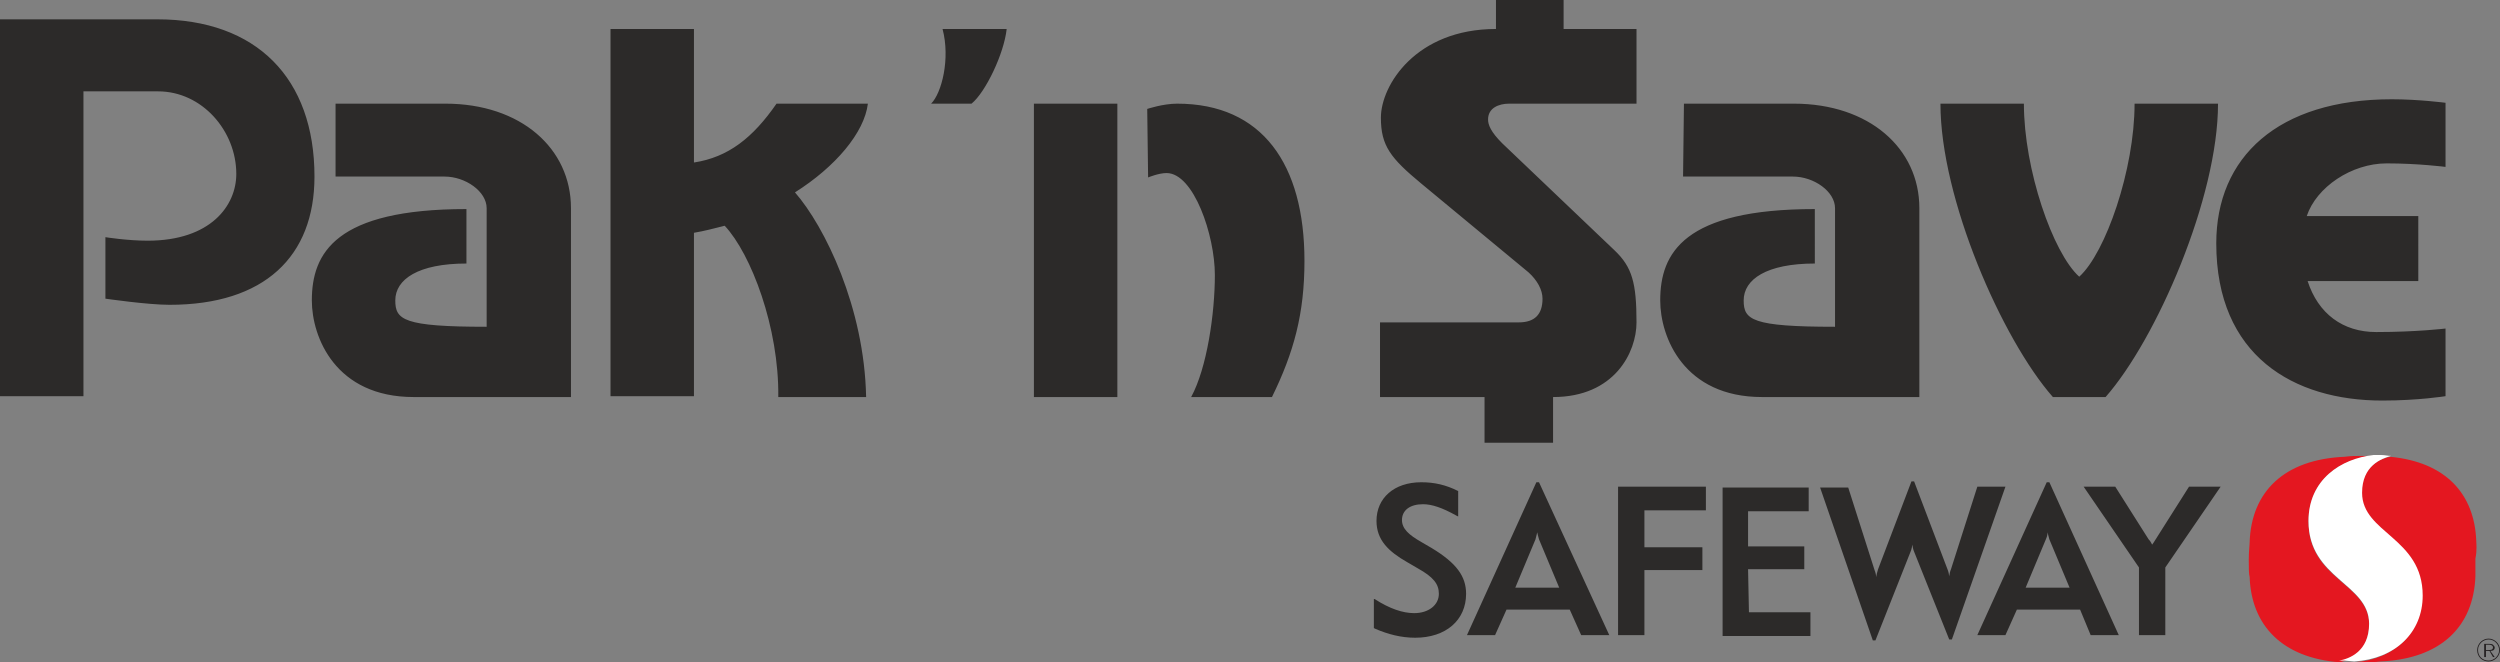
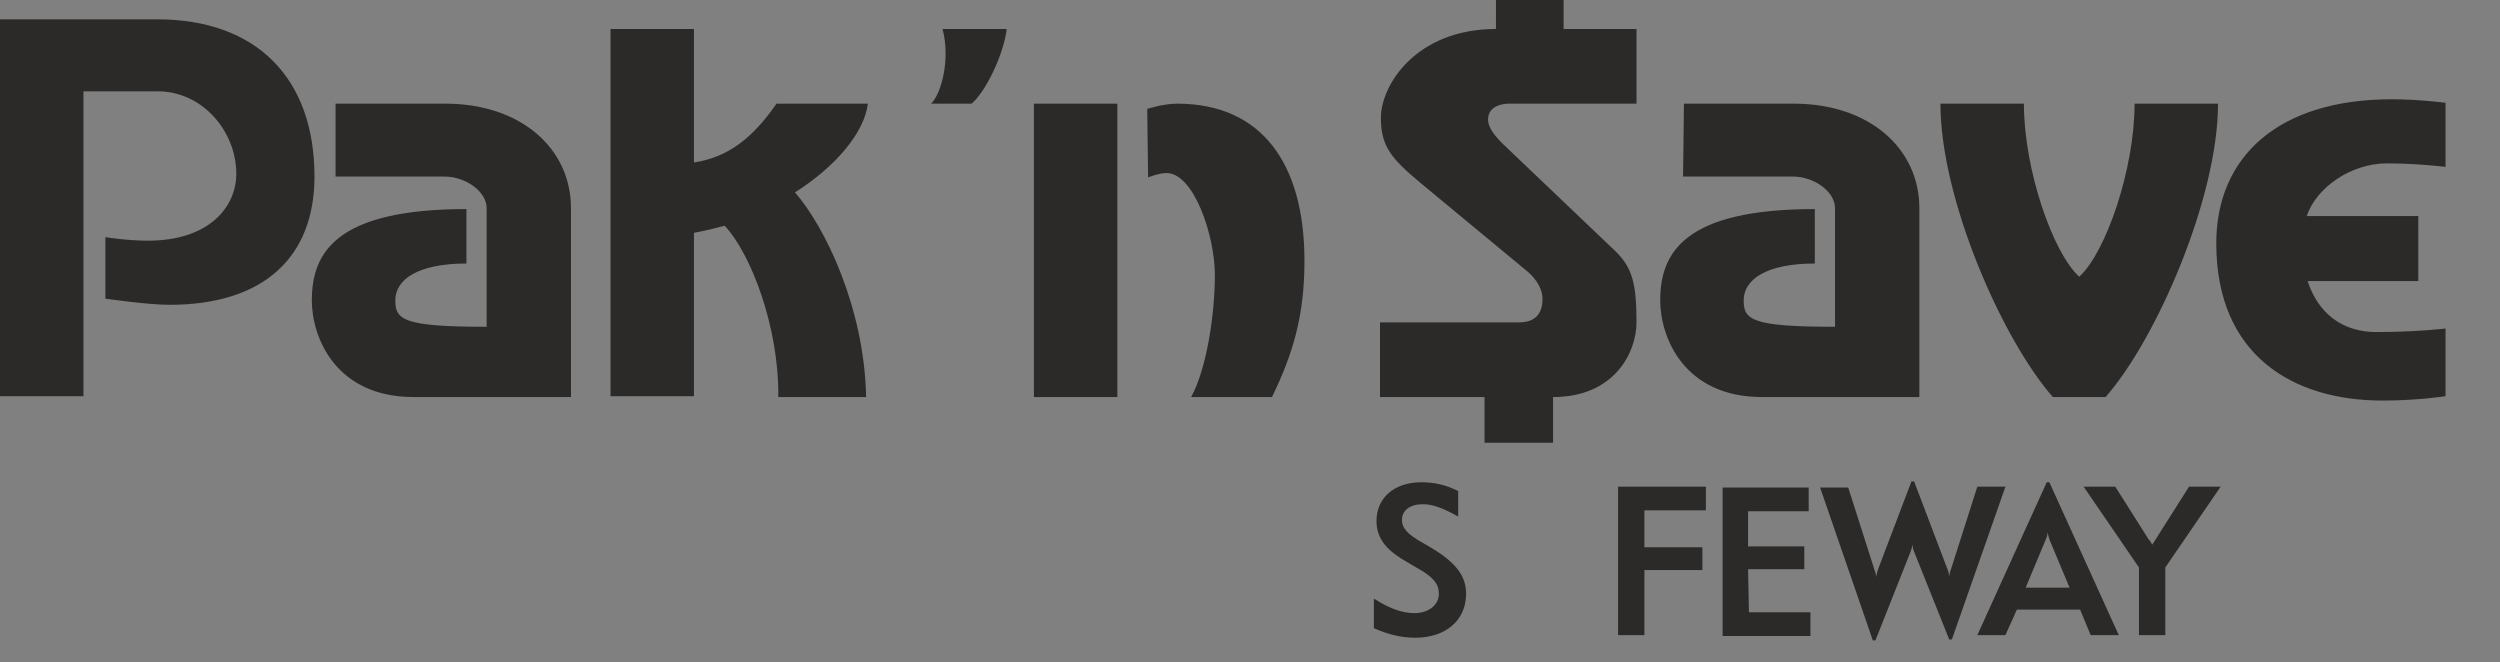
<svg xmlns="http://www.w3.org/2000/svg" version="1.1" id="Layer_1" x="0px" y="0px" viewBox="0 0 284.6 75.4" style="enable-background:new 0 0 284.6 75.4;" xml:space="preserve">
  <rect x="0" y="0" width="284.6" height="75.4" fill="#808080" stroke="none" />
  <style type="text/css">
	.st0{fill:#2C2A29;}
	.st1{fill:#E41720;}
	.st2{fill:#FFFFFF;}
	.st3{fill:#231F20;}
</style>
  <g>
    <path class="st0" d="M0,2.2h17.9c11.3,0,17.9,6.7,17.9,17.9c0,9.1-5.7,14.6-16.5,14.6c-2.5,0-7.3-0.7-7.3-0.7v-7   c0,0,2.5,0.4,4.8,0.4c7.2,0,10.1-4,10.1-7.6c0-4.9-3.9-9.4-8.9-9.4H9.5v34.7H0L0,2.2L0,2.2z M38.2,11.8h12.5   c8.6,0,14.3,5.1,14.3,11.9v21.5H47.1c-8.9,0-11.6-6.8-11.6-11c0-5.4,2.7-10.4,17.6-10.4V30c-5.5,0-8.1,1.8-8.1,4.2   c0,2.2,0.9,3,10.4,3V23.7c0-1.9-2.4-3.6-4.8-3.6H38.2C38.2,20.1,38.2,11.8,38.2,11.8z M82.5,25.7c-1.2,0.3-2.3,0.6-3.5,0.8v18.6   h-9.5V3.3H79v15.2c3.9-0.6,6.7-2.8,9.4-6.7h10.4c-0.4,3.3-3.7,7.2-8.3,10.1c3.4,3.9,7.9,13.1,8.1,23.3h-10   C88.7,37.3,85.5,28.9,82.5,25.7z M107.3,3.3h7.3c-0.3,2.8-2.4,7.2-4,8.5H106C107.2,10.6,108.2,6.7,107.3,3.3z M117.7,11.8h9.5v33.4   h-9.5V11.8z M130.6,12.4c0,0,1.8-0.6,3.4-0.6c9.7,0,14.5,6.9,14.5,17.9c0,6-1.2,10.4-3.7,15.5h-9.2c1.8-3.3,2.7-9.5,2.7-13.9   c0-4.5-2.4-11.6-5.5-11.6c-0.9,0-2.1,0.5-2.1,0.5L130.6,12.4L130.6,12.4z M183.8,28.5c2,1.9,2.5,3.7,2.5,8.2c0,3.4-2.5,8.5-9.5,8.5   v5.2H169v-5.2h-11.9v-8.5h15.8c1.8,0,2.7-0.9,2.7-2.7c0-1-0.6-2.1-1.6-3l-12.2-10.1c-3.5-2.9-4.6-4.3-4.6-7.5   c0-3.7,4-10.1,13.1-10.1V0h7.7v3.3h8.3v8.5h-14.5c-1.2,0-2.4,0.5-2.4,1.8c0,0.6,0.3,1.4,1.6,2.7L183.8,28.5L183.8,28.5z    M191.7,11.8h12.5c8.6,0,14.3,5.1,14.3,11.9v21.5h-17.9c-8.9,0-11.6-6.8-11.6-11c0-5.4,2.7-10.4,17.6-10.4V30   c-5.5,0-8.1,1.8-8.1,4.2c0,2.2,0.9,3,10.4,3V23.7c0-1.9-2.4-3.6-4.8-3.6h-12.5L191.7,11.8L191.7,11.8z M233.7,45.2   c-5.8-6.6-12.8-22.6-12.8-33.4h9.5c0,7.5,3.3,17,6.3,19.7c3-2.7,6.3-12.2,6.3-19.7h9.5c0,10.7-7,26.8-12.8,33.4H233.7L233.7,45.2z    M262.7,32c1.2,3.7,4,5.8,7.8,5.8c4.6,0,7.9-0.4,7.9-0.4v7.7c0,0-3.1,0.5-7.2,0.5c-10.1,0-18.9-5.1-18.9-17.9c0-9.8,7-16.4,20-16.4   c3,0,6.1,0.4,6.1,0.4v7.3c0,0-3.1-0.4-6.7-0.4c-4,0-8,2.7-9.1,6h12.7V32L262.7,32L262.7,32z M163,62.4l-1.2-0.7   c-1.4-0.8-2.2-1.5-2.2-2.5c0-1.1,0.9-1.8,2.4-1.8c1,0,2.2,0.4,3.8,1.3l0.2,0.1l0-2.9c0,0,0,0,0,0c-1.4-0.7-2.7-1-4.2-1   c-3.1,0-5.1,1.8-5.1,4.4c0,2.2,1.4,3.5,3.5,4.7l1.2,0.7c1.8,1,2.4,1.8,2.4,2.9c0,1.3-1.2,2.2-2.8,2.2c-1.3,0-2.8-0.5-4.5-1.6   l-0.1,0v3.3c0,0,0.2,0.1,0.2,0.1c1.4,0.6,2.9,1,4.5,1c3.5,0,5.8-2,5.8-5C166.9,65.6,165.8,64.1,163,62.4 M184.2,55.4v16.9h3v-7.4   h6.6v-2.6h-6.6v-4.2h7v-2.7L184.2,55.4z M199,64.8h6.4v-2.6H199v-4h6.9v-2.7h-9.8v16.9h10v-2.7h-7L199,64.8z M252.8,55.4h-3.6   l-3.8,6c-0.2,0.3-0.3,0.5-0.4,0.6c0,0,0,0,0,0c-0.1-0.2-0.2-0.4-0.4-0.6l-3.8-6h-3.6l6.3,9.2v7.7h3v-7.7L252.8,55.4 M233.3,54.9   H233l-7.9,17.4h3.2l1.3-2.9h7.2l1.2,2.9h3.2L233.3,54.9 M230.6,66.9l2.3-5.5c0.2-0.4,0.2-0.8,0.2-0.8h0c0,0,0.1,0.5,0.2,0.8   l2.3,5.5H230.6L230.6,66.9z M217.5,62.8c0.1-0.2,0.2-0.7,0.2-0.8h0c0,0.1,0.1,0.6,0.2,0.8l4,10h0.3l6.1-17.4h-3.2l-3,9.4   c-0.1,0.2-0.2,0.7-0.2,0.8l0,0c0-0.1-0.1-0.6-0.2-0.8l-3.8-10h-0.3l-3.8,10c-0.1,0.3-0.2,0.7-0.2,0.9l0,0c0-0.1-0.1-0.6-0.2-0.8   l-3-9.4h-3.2l6,17.4h0.3L217.5,62.8" />
-     <path class="st0" d="M175.2,54.9h-0.3L167,72.3h3.2l1.3-2.9h7.2l1.3,2.9h3.2L175.2,54.9 M172.5,66.9l2.3-5.5   c0.1-0.4,0.2-0.8,0.2-0.8h0c0,0,0.1,0.5,0.2,0.8l2.3,5.5H172.5z" />
  </g>
-   <path class="st1" d="M269.7,71.1c0-4.7-6.9-5.1-6.9-11.7c0-4.8,3.7-7.2,7.4-7.5c-0.3,0-0.7,0-1.2,0c-0.9,0-1.3,0-2.1,0.1  c-6.9,0.3-10.6,4-10.8,9.7c0,0.4-0.1,1-0.1,2c0,1,0,1.6,0.1,2c0.2,5.5,3.7,9.2,10.3,9.7C267.4,75.1,269.7,74.3,269.7,71.1   M281.9,61.6c-0.2-5.4-3.5-9-9.8-9.6c-1.1,0.2-3.3,1.1-3.3,4.2c0,4.7,6.9,5.1,6.9,11.7c0,4.1-3.1,7.2-7.8,7.5c0.3,0,0.7,0,1,0  c0.9,0,1.3,0,2.1-0.1c6.9-0.3,10.6-4,10.8-9.7c0-0.4,0-1,0-2C282,62.6,281.9,61.9,281.9,61.6" />
-   <path class="st2" d="M275.8,67.8c0-6.6-6.9-7.1-6.9-11.7c0-3.1,2.2-3.9,3.3-4.2c-0.4,0-0.7-0.1-1.1-0.1l-0.9,0  c-3.7,0.4-7.4,2.8-7.4,7.5c0,6.6,6.9,7.1,6.9,11.7c0,3.2-2.3,4-3.4,4.2l0.6,0l1.1,0.1C272.7,75,275.8,72,275.8,67.8" />
-   <path class="st3" d="M282,74c0-0.7,0.6-1.3,1.3-1.3c0.7,0,1.3,0.6,1.3,1.3c0,0,0,0,0,0c0,0.7-0.6,1.3-1.3,1.3S282,74.8,282,74   M284.5,74c0-0.6-0.5-1.2-1.2-1.2c-0.6,0-1.2,0.5-1.2,1.2s0.5,1.2,1.2,1.2C283.9,75.2,284.5,74.7,284.5,74 M284,74.8h-0.2l-0.4-0.7  H283v0.7h-0.2v-1.5h0.6c0.1,0,0.3,0,0.4,0.1c0.1,0.1,0.2,0.2,0.2,0.3c0,0.3-0.2,0.4-0.5,0.4L284,74.8z M283.3,74  c0.2,0,0.5,0,0.5-0.3c0-0.2-0.2-0.3-0.4-0.3H283V74L283.3,74L283.3,74z" />
</svg>